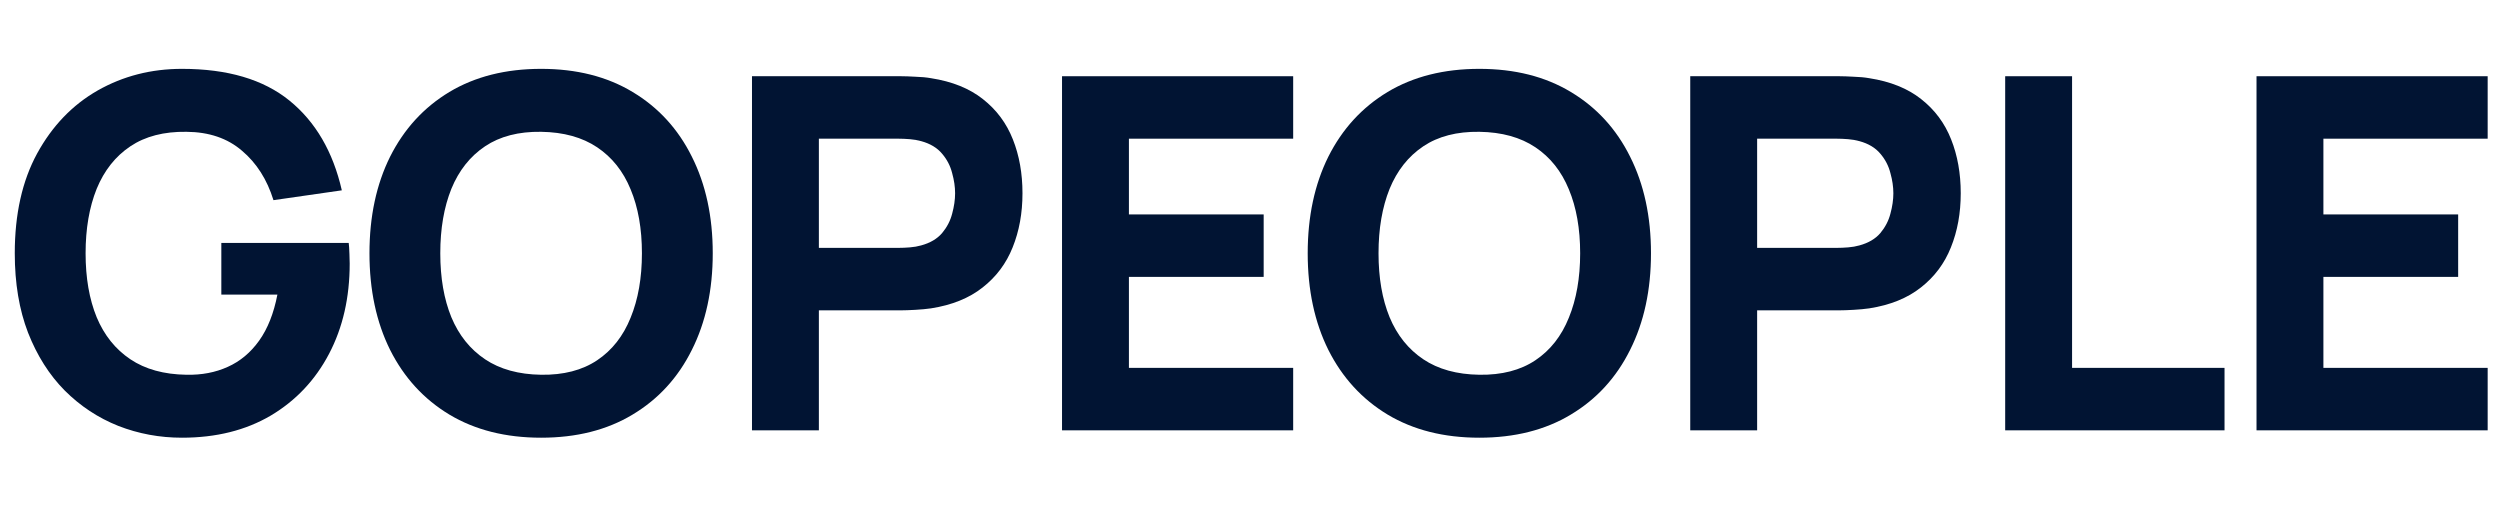
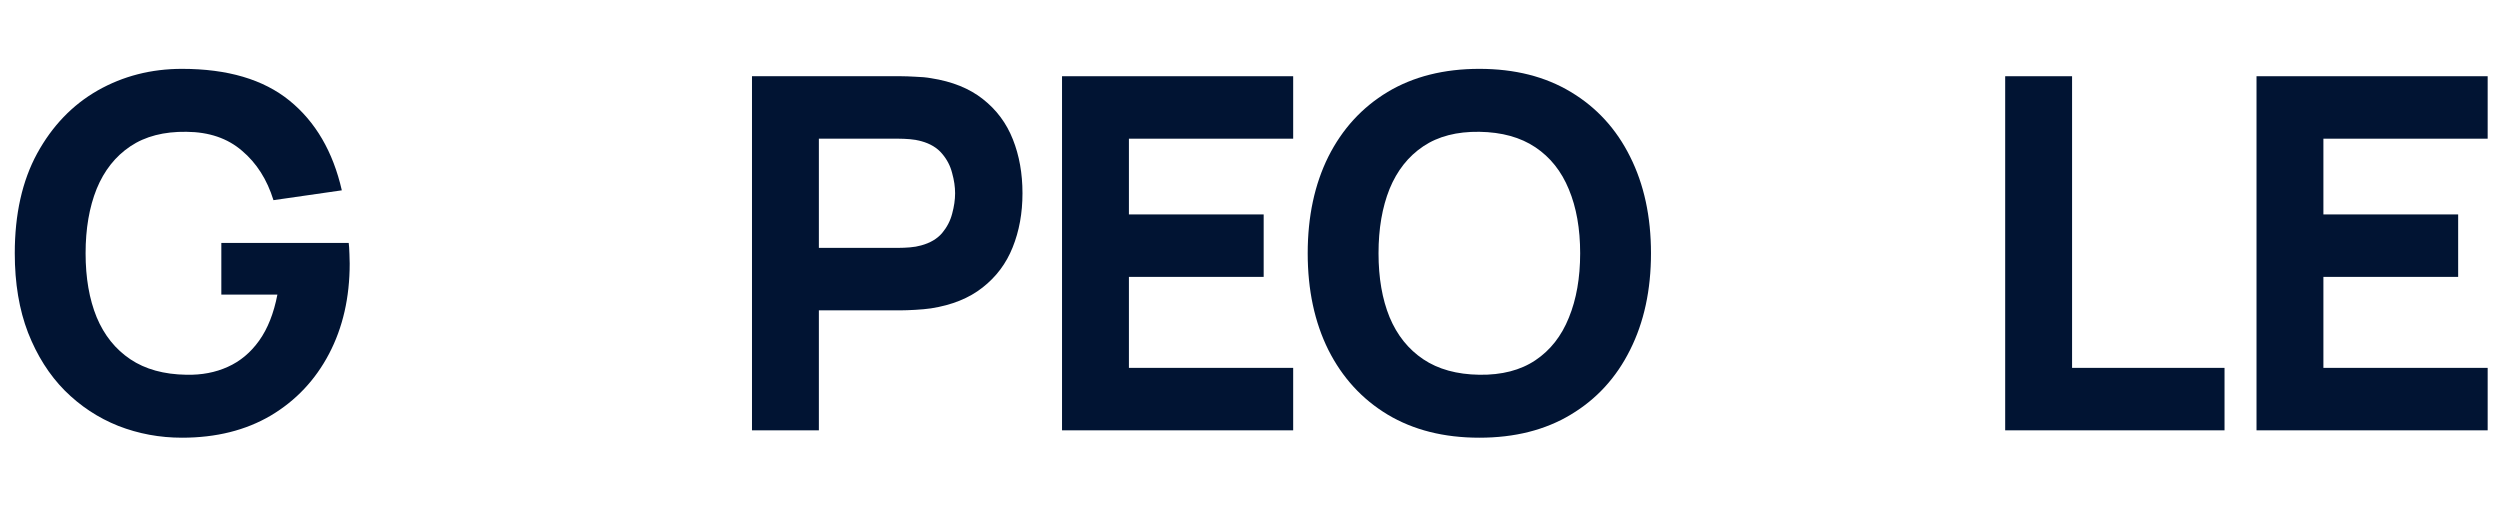
<svg xmlns="http://www.w3.org/2000/svg" width="122" height="25" viewBox="0 0 122 25" fill="none">
  <path d="M8.881 21.36C7.793 21.36 6.757 21.168 5.773 20.784C4.789 20.392 3.917 19.816 3.157 19.056C2.405 18.296 1.809 17.356 1.369 16.236C0.937 15.116 0.721 13.824 0.721 12.36C0.721 10.448 1.085 8.824 1.813 7.488C2.549 6.144 3.533 5.12 4.765 4.416C6.005 3.712 7.377 3.36 8.881 3.36C11.105 3.36 12.853 3.876 14.125 4.908C15.397 5.94 16.249 7.4 16.681 9.288L13.345 9.768C13.033 8.76 12.521 7.956 11.809 7.356C11.105 6.748 10.201 6.44 9.097 6.432C8.001 6.416 7.089 6.652 6.361 7.14C5.633 7.628 5.085 8.32 4.717 9.216C4.357 10.112 4.177 11.16 4.177 12.36C4.177 13.56 4.357 14.6 4.717 15.48C5.085 16.36 5.633 17.044 6.361 17.532C7.089 18.02 8.001 18.272 9.097 18.288C9.841 18.304 10.513 18.176 11.113 17.904C11.721 17.632 12.233 17.204 12.649 16.62C13.065 16.036 13.361 15.288 13.537 14.376H10.801V11.856H17.017C17.033 11.96 17.045 12.144 17.053 12.408C17.061 12.672 17.065 12.824 17.065 12.864C17.065 14.52 16.729 15.988 16.057 17.268C15.385 18.548 14.437 19.552 13.213 20.28C11.989 21 10.545 21.36 8.881 21.36Z" fill="#011433" />
-   <path d="M26.406 21.36C24.678 21.36 23.186 20.984 21.93 20.232C20.682 19.48 19.718 18.428 19.038 17.076C18.366 15.724 18.03 14.152 18.03 12.36C18.03 10.568 18.366 8.996 19.038 7.644C19.718 6.292 20.682 5.24 21.93 4.488C23.186 3.736 24.678 3.36 26.406 3.36C28.134 3.36 29.622 3.736 30.87 4.488C32.126 5.24 33.09 6.292 33.762 7.644C34.442 8.996 34.782 10.568 34.782 12.36C34.782 14.152 34.442 15.724 33.762 17.076C33.09 18.428 32.126 19.48 30.87 20.232C29.622 20.984 28.134 21.36 26.406 21.36ZM26.406 18.288C27.502 18.304 28.414 18.068 29.142 17.58C29.87 17.092 30.414 16.4 30.774 15.504C31.142 14.608 31.326 13.56 31.326 12.36C31.326 11.16 31.142 10.12 30.774 9.24C30.414 8.36 29.87 7.676 29.142 7.188C28.414 6.7 27.502 6.448 26.406 6.432C25.31 6.416 24.398 6.652 23.67 7.14C22.942 7.628 22.394 8.32 22.026 9.216C21.666 10.112 21.486 11.16 21.486 12.36C21.486 13.56 21.666 14.6 22.026 15.48C22.394 16.36 22.942 17.044 23.67 17.532C24.398 18.02 25.31 18.272 26.406 18.288Z" fill="#011433" />
  <path d="M36.697 21V3.72H43.993C44.161 3.72 44.385 3.728 44.665 3.744C44.953 3.752 45.209 3.776 45.433 3.816C46.465 3.976 47.309 4.316 47.965 4.836C48.629 5.356 49.117 6.012 49.429 6.804C49.741 7.588 49.897 8.464 49.897 9.432C49.897 10.4 49.737 11.28 49.417 12.072C49.105 12.856 48.617 13.508 47.953 14.028C47.297 14.548 46.457 14.888 45.433 15.048C45.209 15.08 44.953 15.104 44.665 15.12C44.377 15.136 44.153 15.144 43.993 15.144H39.961V21H36.697ZM39.961 12.096H43.849C44.017 12.096 44.201 12.088 44.401 12.072C44.601 12.056 44.785 12.024 44.953 11.976C45.393 11.856 45.733 11.656 45.973 11.376C46.213 11.088 46.377 10.772 46.465 10.428C46.561 10.076 46.609 9.744 46.609 9.432C46.609 9.12 46.561 8.792 46.465 8.448C46.377 8.096 46.213 7.78 45.973 7.5C45.733 7.212 45.393 7.008 44.953 6.888C44.785 6.84 44.601 6.808 44.401 6.792C44.201 6.776 44.017 6.768 43.849 6.768H39.961V12.096Z" fill="#011433" />
  <path d="M51.827 21V3.72H63.107V6.768H55.091V10.464H61.667V13.512H55.091V17.952H63.107V21H51.827Z" fill="#011433" />
  <path d="M72.192 21.36C70.464 21.36 68.972 20.984 67.716 20.232C66.468 19.48 65.504 18.428 64.824 17.076C64.152 15.724 63.816 14.152 63.816 12.36C63.816 10.568 64.152 8.996 64.824 7.644C65.504 6.292 66.468 5.24 67.716 4.488C68.972 3.736 70.464 3.36 72.192 3.36C73.92 3.36 75.408 3.736 76.656 4.488C77.912 5.24 78.876 6.292 79.548 7.644C80.228 8.996 80.568 10.568 80.568 12.36C80.568 14.152 80.228 15.724 79.548 17.076C78.876 18.428 77.912 19.48 76.656 20.232C75.408 20.984 73.92 21.36 72.192 21.36ZM72.192 18.288C73.288 18.304 74.2 18.068 74.928 17.58C75.656 17.092 76.2 16.4 76.56 15.504C76.928 14.608 77.112 13.56 77.112 12.36C77.112 11.16 76.928 10.12 76.56 9.24C76.2 8.36 75.656 7.676 74.928 7.188C74.2 6.7 73.288 6.448 72.192 6.432C71.096 6.416 70.184 6.652 69.456 7.14C68.728 7.628 68.18 8.32 67.812 9.216C67.452 10.112 67.272 11.16 67.272 12.36C67.272 13.56 67.452 14.6 67.812 15.48C68.18 16.36 68.728 17.044 69.456 17.532C70.184 18.02 71.096 18.272 72.192 18.288Z" fill="#011433" />
-   <path d="M82.484 21V3.72H89.78C89.948 3.72 90.172 3.728 90.452 3.744C90.74 3.752 90.996 3.776 91.22 3.816C92.252 3.976 93.096 4.316 93.752 4.836C94.416 5.356 94.904 6.012 95.216 6.804C95.528 7.588 95.684 8.464 95.684 9.432C95.684 10.4 95.524 11.28 95.204 12.072C94.892 12.856 94.404 13.508 93.74 14.028C93.084 14.548 92.244 14.888 91.22 15.048C90.996 15.08 90.74 15.104 90.452 15.12C90.164 15.136 89.94 15.144 89.78 15.144H85.748V21H82.484ZM85.748 12.096H89.636C89.804 12.096 89.988 12.088 90.188 12.072C90.388 12.056 90.572 12.024 90.74 11.976C91.18 11.856 91.52 11.656 91.76 11.376C92 11.088 92.164 10.772 92.252 10.428C92.348 10.076 92.396 9.744 92.396 9.432C92.396 9.12 92.348 8.792 92.252 8.448C92.164 8.096 92 7.78 91.76 7.5C91.52 7.212 91.18 7.008 90.74 6.888C90.572 6.84 90.388 6.808 90.188 6.792C89.988 6.776 89.804 6.768 89.636 6.768H85.748V12.096Z" fill="#011433" />
  <path d="M97.853 21V3.72H101.117V17.952H108.557V21H97.853Z" fill="#011433" />
  <path d="M110.118 21V3.72H121.398V6.768H113.382V10.464H119.958V13.512H113.382V17.952H121.398V21H110.118Z" fill="#011433" />
</svg>